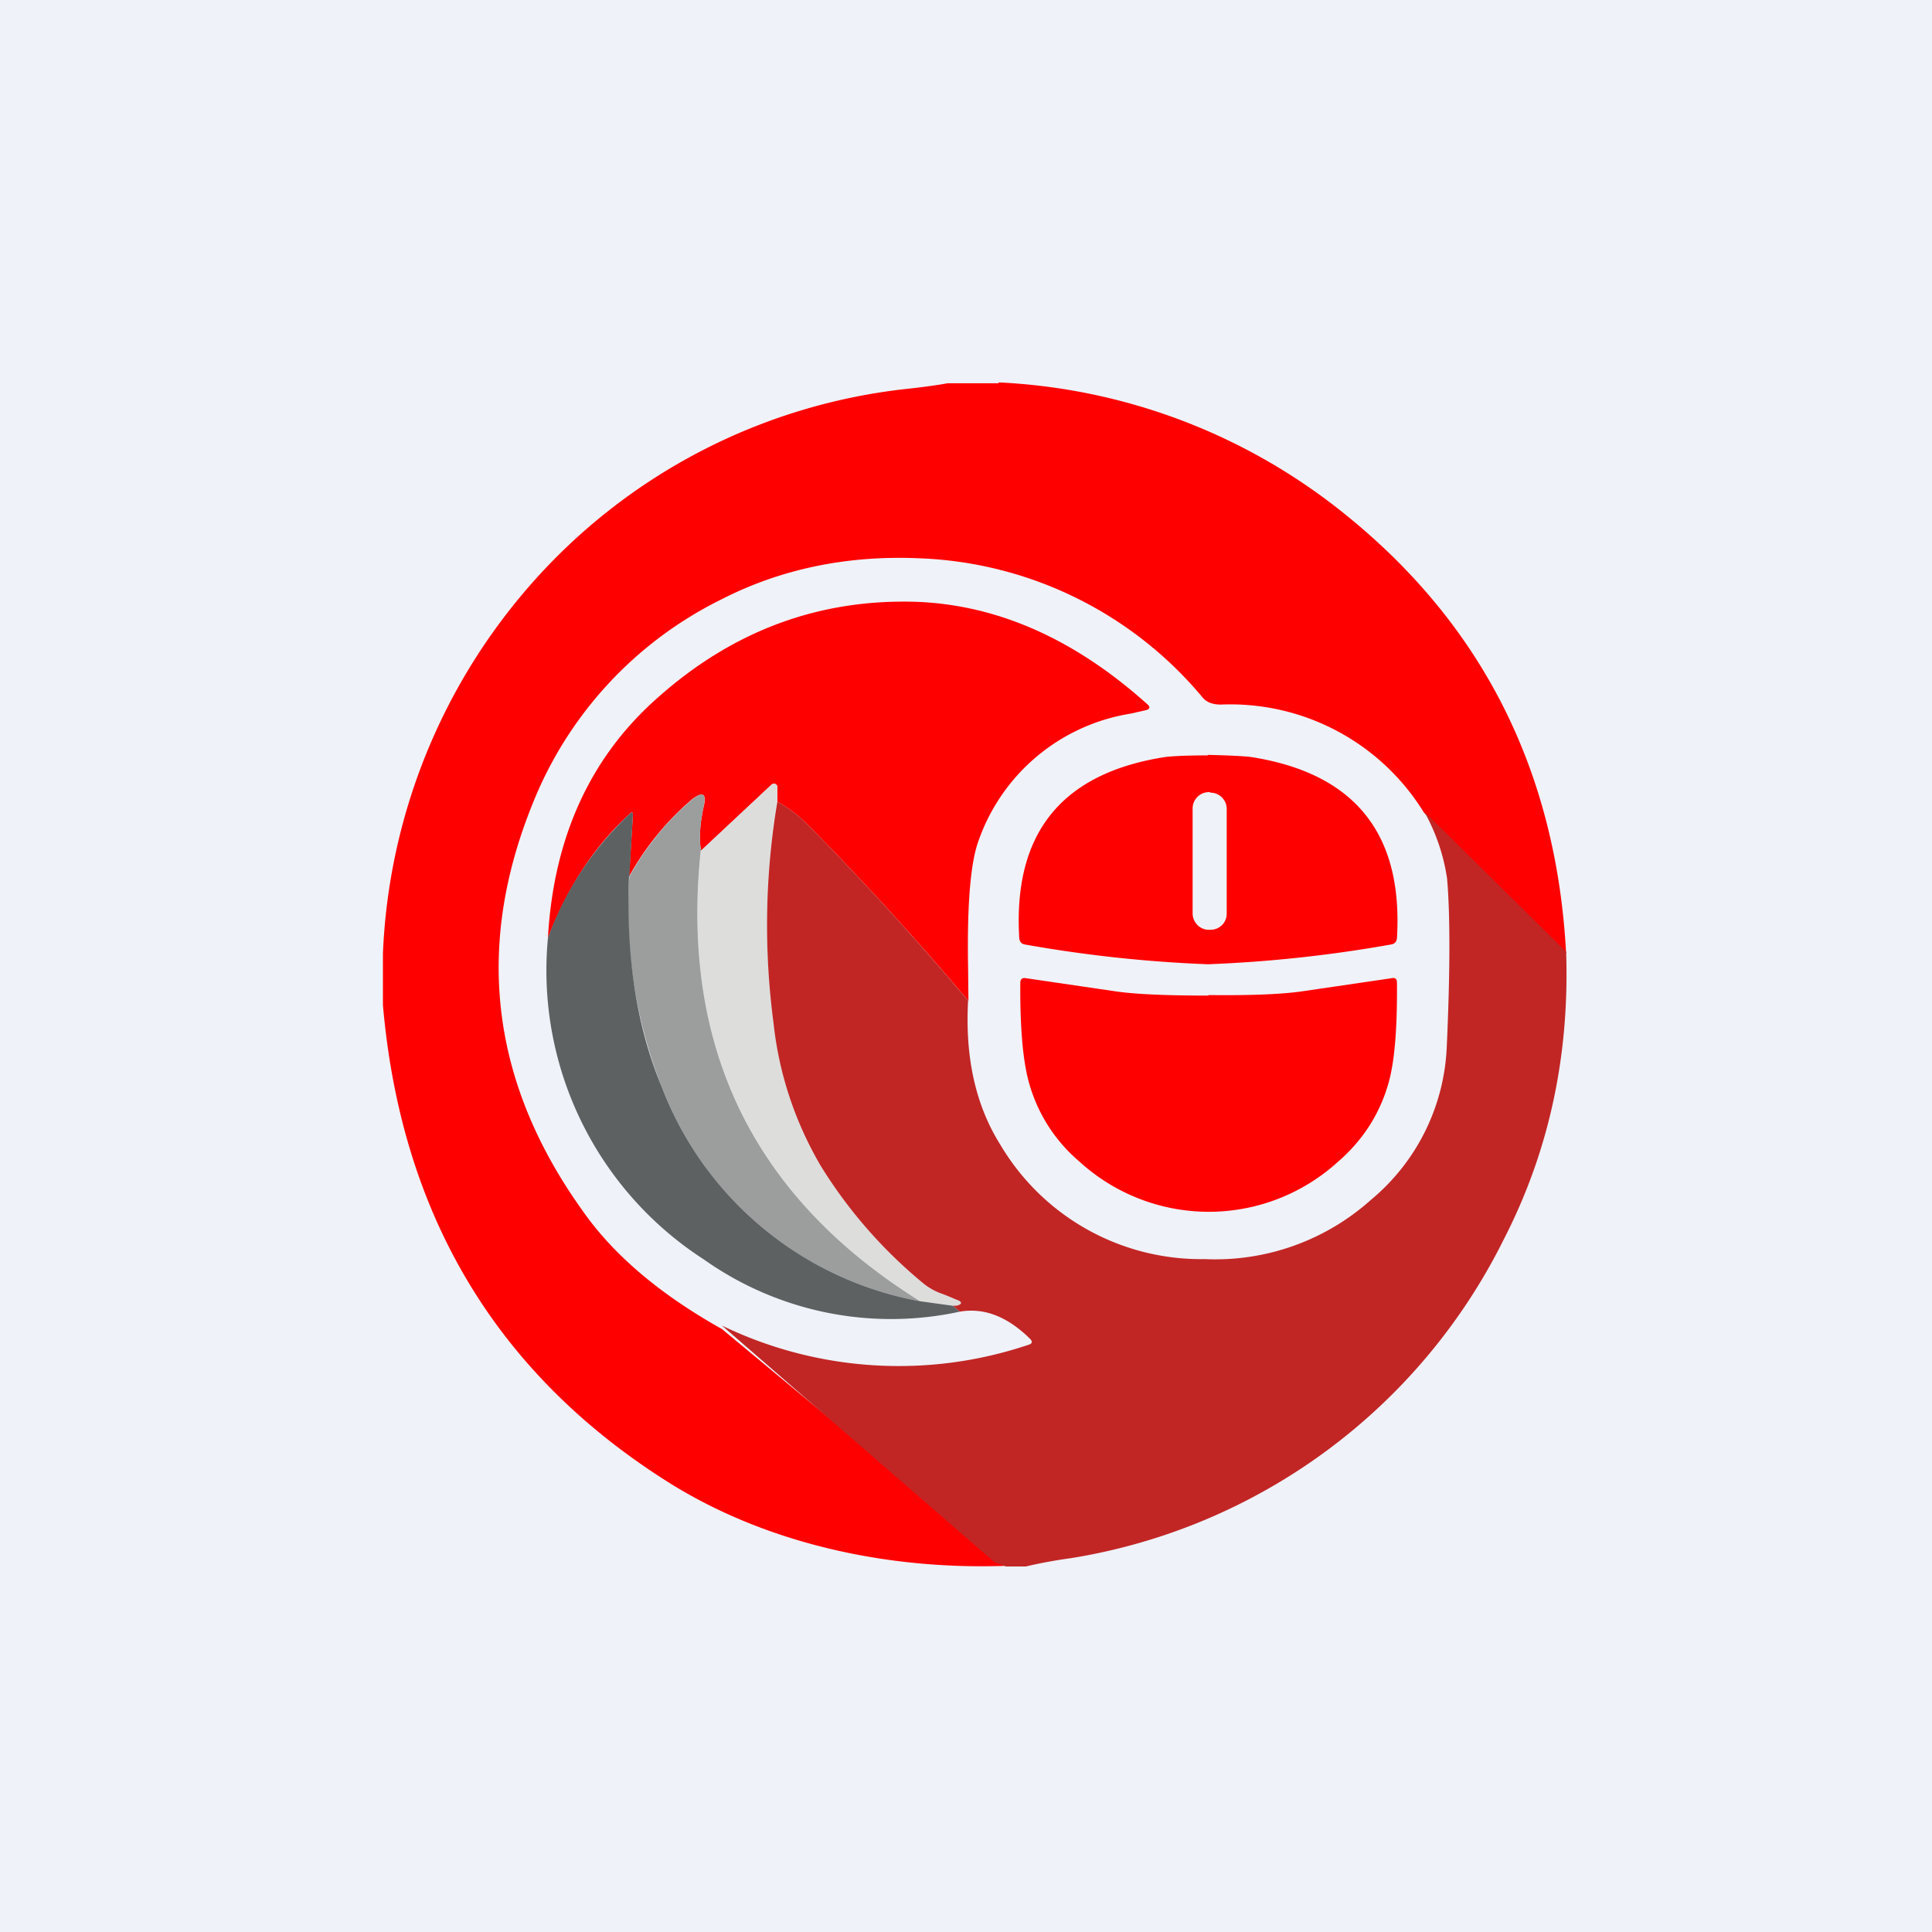
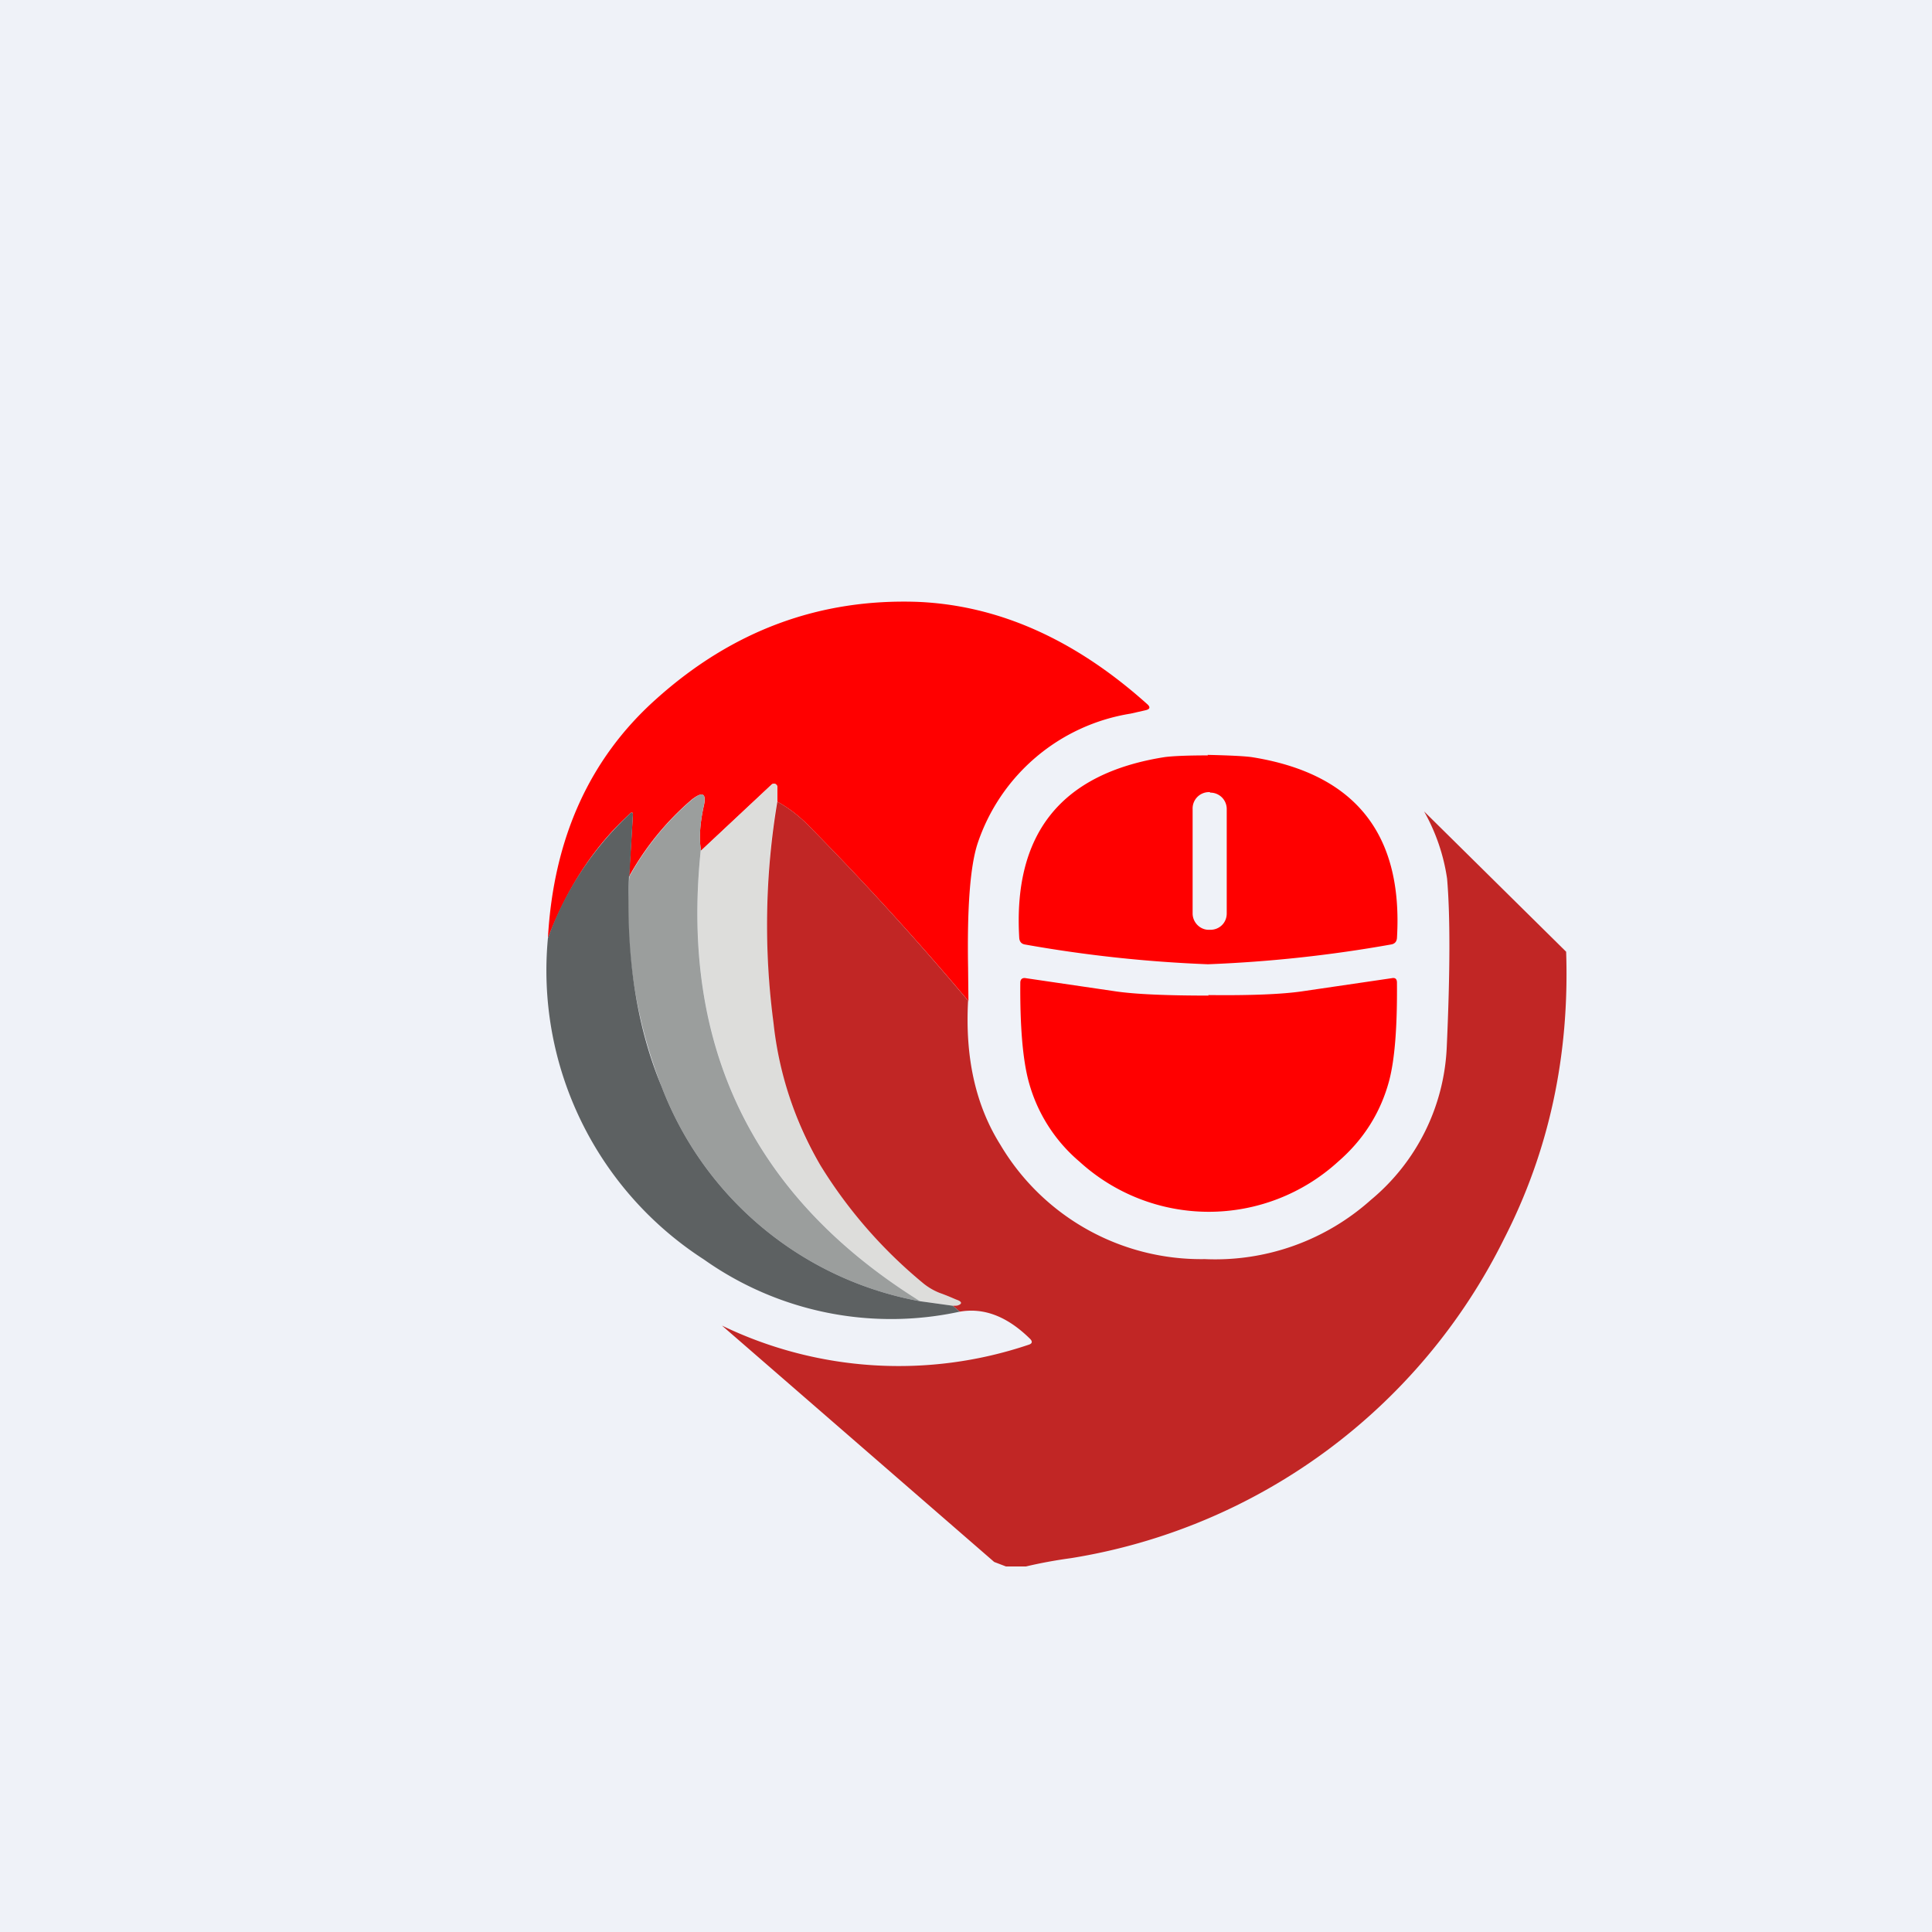
<svg xmlns="http://www.w3.org/2000/svg" viewBox="0 0 55.5 55.5">
  <path d="M 0,0 H 55.5 V 55.5 H 0 Z" fill="rgb(239, 242, 248)" />
-   <path d="M 28.68,10.985 A 17.1,17.1 0 0,1 38.51,14.67 C 42.55,17.87 44.71,22.11 44.99,27.4 L 40.91,23.35 A 6.53,6.53 0 0,0 35.07,20.24 C 34.83,20.24 34.66,20.17 34.55,20.04 A 11.12,11.12 0 0,0 26.46,16.04 C 24.36,15.94 22.43,16.34 20.7,17.23 A 11.14,11.14 0 0,0 15.3,23.09 C 13.63,27.21 14.1,31.11 16.75,34.8 C 17.65,36.08 18.99,37.2 20.74,38.18 L 28.93,44.98 C 25.4,45.11 21.89,44.3 19.12,42.53 C 14.22,39.41 11.52,34.85 11,28.87 V 27.4 A 17.13,17.13 0 0,1 15.23,16.81 A 16.79,16.79 0 0,1 25.97,11.18 C 26.53,11.12 26.95,11.06 27.22,11.01 H 28.69 Z" fill="red" />
  <path d="M 27.81,28.745 A 85.71,85.71 0 0,0 23.26,23.75 C 22.97,23.45 22.66,23.21 22.33,23.03 V 22.61 C 22.33,22.57 22.31,22.54 22.27,22.52 A 0.1,0.1 0 0,0 22.17,22.54 L 20.14,24.44 C 20.08,24.12 20.1,23.7 20.21,23.19 C 20.31,22.79 20.19,22.72 19.87,22.97 A 8,8 0 0,0 18.07,25.18 L 18.18,23.43 C 18.19,23.33 18.15,23.31 18.08,23.39 C 17.08,24.3 16.3,25.49 15.74,26.95 C 15.9,24.08 16.94,21.79 18.84,20.09 C 21.04,18.11 23.55,17.19 26.37,17.29 C 28.69,17.39 30.89,18.37 32.97,20.24 C 33.05,20.32 33.03,20.37 32.92,20.4 L 32.48,20.5 A 5.56,5.56 0 0,0 28.08,24.24 C 27.87,24.89 27.78,26.07 27.81,27.8 L 27.82,28.76 Z" fill="red" />
  <path d="M 34.69,21.685 C 35.32,21.7 35.74,21.72 35.96,21.75 C 38.92,22.22 40.31,23.95 40.13,26.95 C 40.12,27.05 40.07,27.11 39.97,27.13 A 38.42,38.42 0 0,1 34.7,27.7 A 38.42,38.42 0 0,1 29.43,27.13 C 29.34,27.11 29.29,27.05 29.28,26.95 C 29.1,23.95 30.48,22.22 33.45,21.75 C 33.67,21.72 34.09,21.7 34.7,21.7 Z" fill="red" />
  <path d="M 22.32,23.015 A 21.4,21.4 0 0,0 22.23,29.38 C 22.44,31.02 22.89,32.38 23.57,33.48 C 24.39,34.79 25.37,35.93 26.54,36.88 C 26.66,36.98 26.81,37.06 26.99,37.14 C 27.27,37.24 27.43,37.32 27.49,37.34 C 27.63,37.4 27.64,37.44 27.54,37.49 A 0.46,0.46 0 0,1 27.37,37.51 L 26.43,37.38 C 21.64,34.38 19.55,30.08 20.13,24.44 L 22.16,22.54 A 0.1,0.1 0 0,1 22.27,22.52 C 22.31,22.54 22.33,22.57 22.33,22.62 V 23.03 Z" fill="rgb(221, 221, 219)" />
  <path d="M 20.13,24.425 C 19.54,30.08 21.64,34.39 26.43,37.38 A 9.83,9.83 0 0,1 19,31.2 A 13.91,13.91 0 0,1 18.08,25.18 A 8,8 0 0,1 19.87,22.98 C 20.19,22.72 20.3,22.78 20.21,23.18 C 20.1,23.7 20.08,24.12 20.14,24.44 Z" fill="rgb(155, 158, 157)" />
  <path d="M 34.76,22.755 H 34.74 A 0.47,0.47 0 0,0 34.26,23.24 V 26.24 C 34.26,26.5 34.48,26.72 34.74,26.71 H 34.77 C 35.03,26.71 35.24,26.51 35.24,26.24 V 23.24 A 0.47,0.47 0 0,0 34.76,22.77 Z" fill="rgb(239, 242, 248)" />
  <path d="M 27.81,28.745 C 27.72,30.39 28.03,31.76 28.74,32.89 A 6.7,6.7 0 0,0 34.61,36.17 A 6.7,6.7 0 0,0 39.38,34.47 A 6.04,6.04 0 0,0 41.56,30.09 C 41.66,27.89 41.66,26.28 41.57,25.24 A 5.57,5.57 0 0,0 40.91,23.31 L 44.99,27.34 C 45.09,30.32 44.5,33.07 43.2,35.6 A 16.87,16.87 0 0,1 30.77,44.76 C 30.33,44.82 29.89,44.9 29.47,45 H 28.9 L 28.56,44.87 L 20.74,38.08 A 11.68,11.68 0 0,0 29.55,38.63 C 29.65,38.6 29.67,38.54 29.59,38.46 C 28.93,37.81 28.26,37.56 27.57,37.68 L 27.37,37.51 C 27.45,37.51 27.5,37.51 27.54,37.49 C 27.64,37.45 27.63,37.39 27.49,37.34 C 27.43,37.32 27.27,37.24 26.99,37.14 A 1.8,1.8 0 0,1 26.54,36.88 A 13.67,13.67 0 0,1 23.57,33.48 A 10.25,10.25 0 0,1 22.22,29.38 A 21.4,21.4 0 0,1 22.33,23.03 C 22.66,23.21 22.97,23.45 23.26,23.75 A 85.71,85.71 0 0,1 27.82,28.76 Z" fill="rgb(193, 38, 37)" />
  <path d="M 18.07,25.165 C 17.98,27.46 18.28,29.47 19,31.2 A 9.83,9.83 0 0,0 26.43,37.38 L 27.37,37.51 L 27.57,37.68 A 9.3,9.3 0 0,1 20.22,36.18 A 9.88,9.88 0 0,1 15.74,26.95 A 9.12,9.12 0 0,1 18.08,23.39 C 18.15,23.31 18.19,23.33 18.18,23.43 L 18.08,25.18 Z" fill="rgb(93, 97, 98)" />
  <path d="M 34.71,28.585 C 35.94,28.6 36.83,28.56 37.39,28.48 L 39.98,28.1 C 40.08,28.08 40.13,28.12 40.13,28.23 C 40.14,29.48 40.07,30.41 39.91,31.03 C 39.67,31.94 39.18,32.73 38.44,33.37 A 5.51,5.51 0 0,1 31.01,33.37 A 4.57,4.57 0 0,1 29.54,31.03 C 29.38,30.41 29.3,29.48 29.31,28.23 C 29.31,28.13 29.37,28.08 29.47,28.1 L 32.06,28.48 C 32.61,28.56 33.5,28.6 34.72,28.6 Z" fill="red" />
</svg>